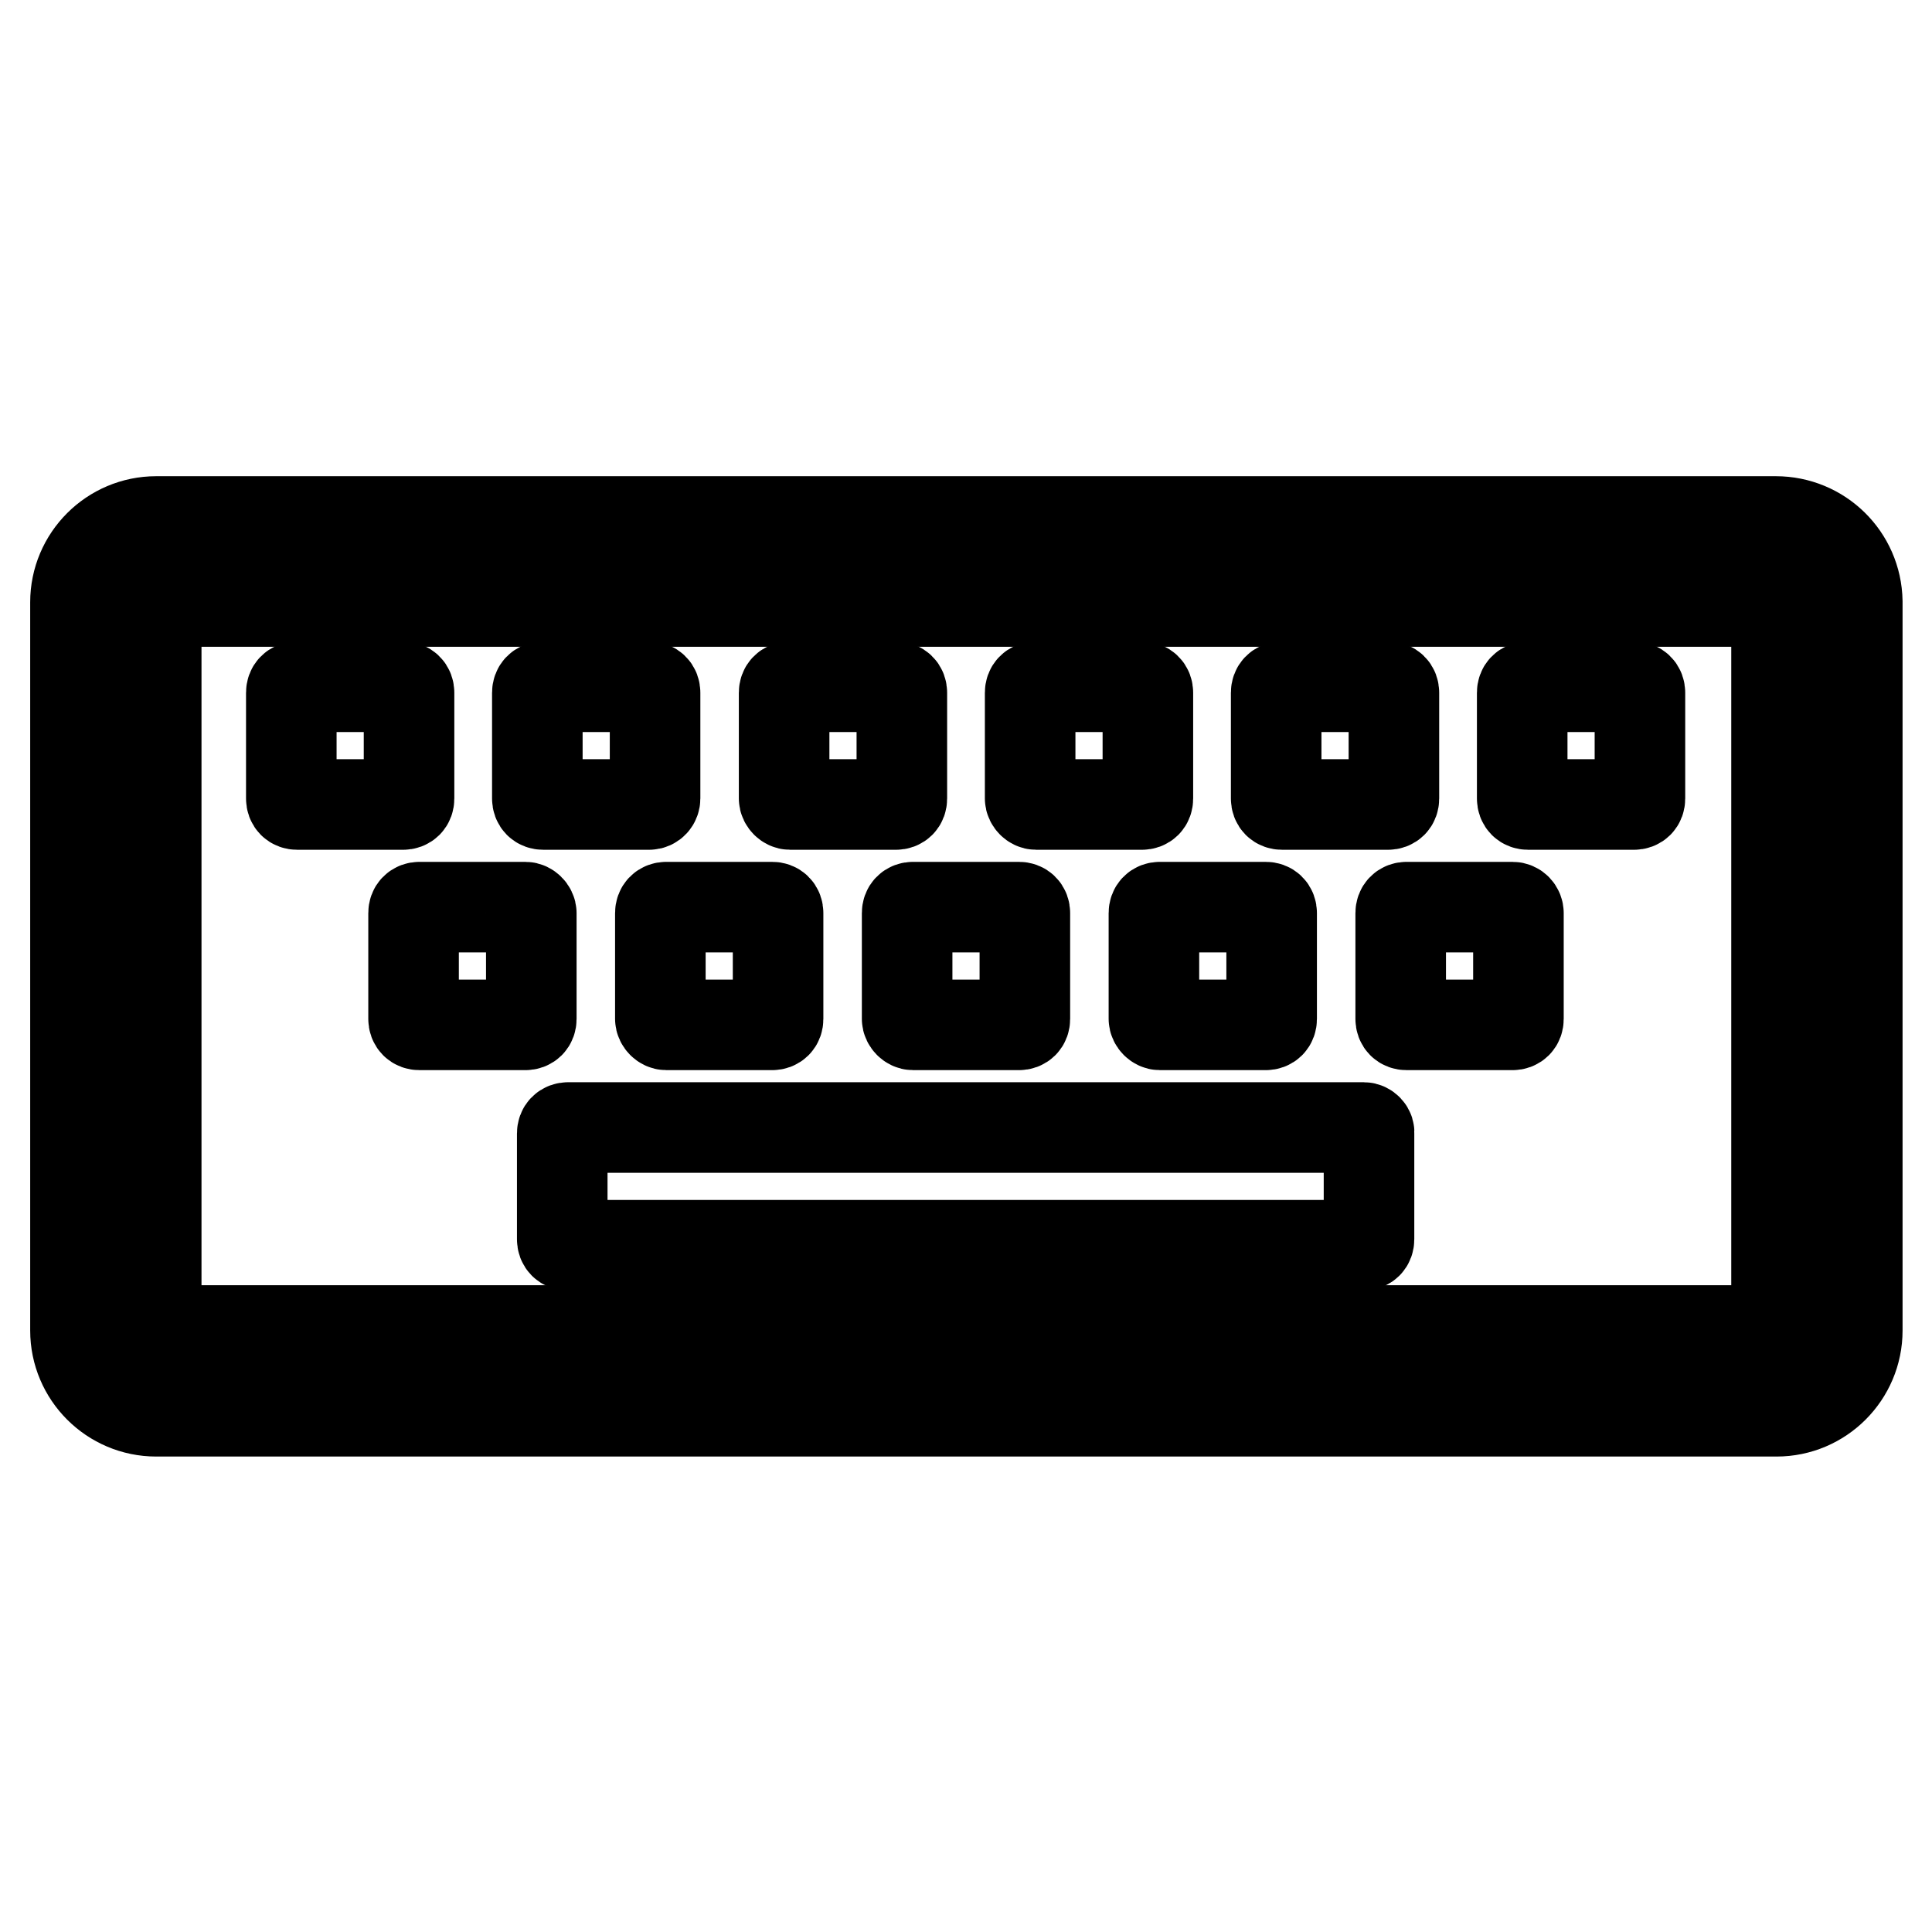
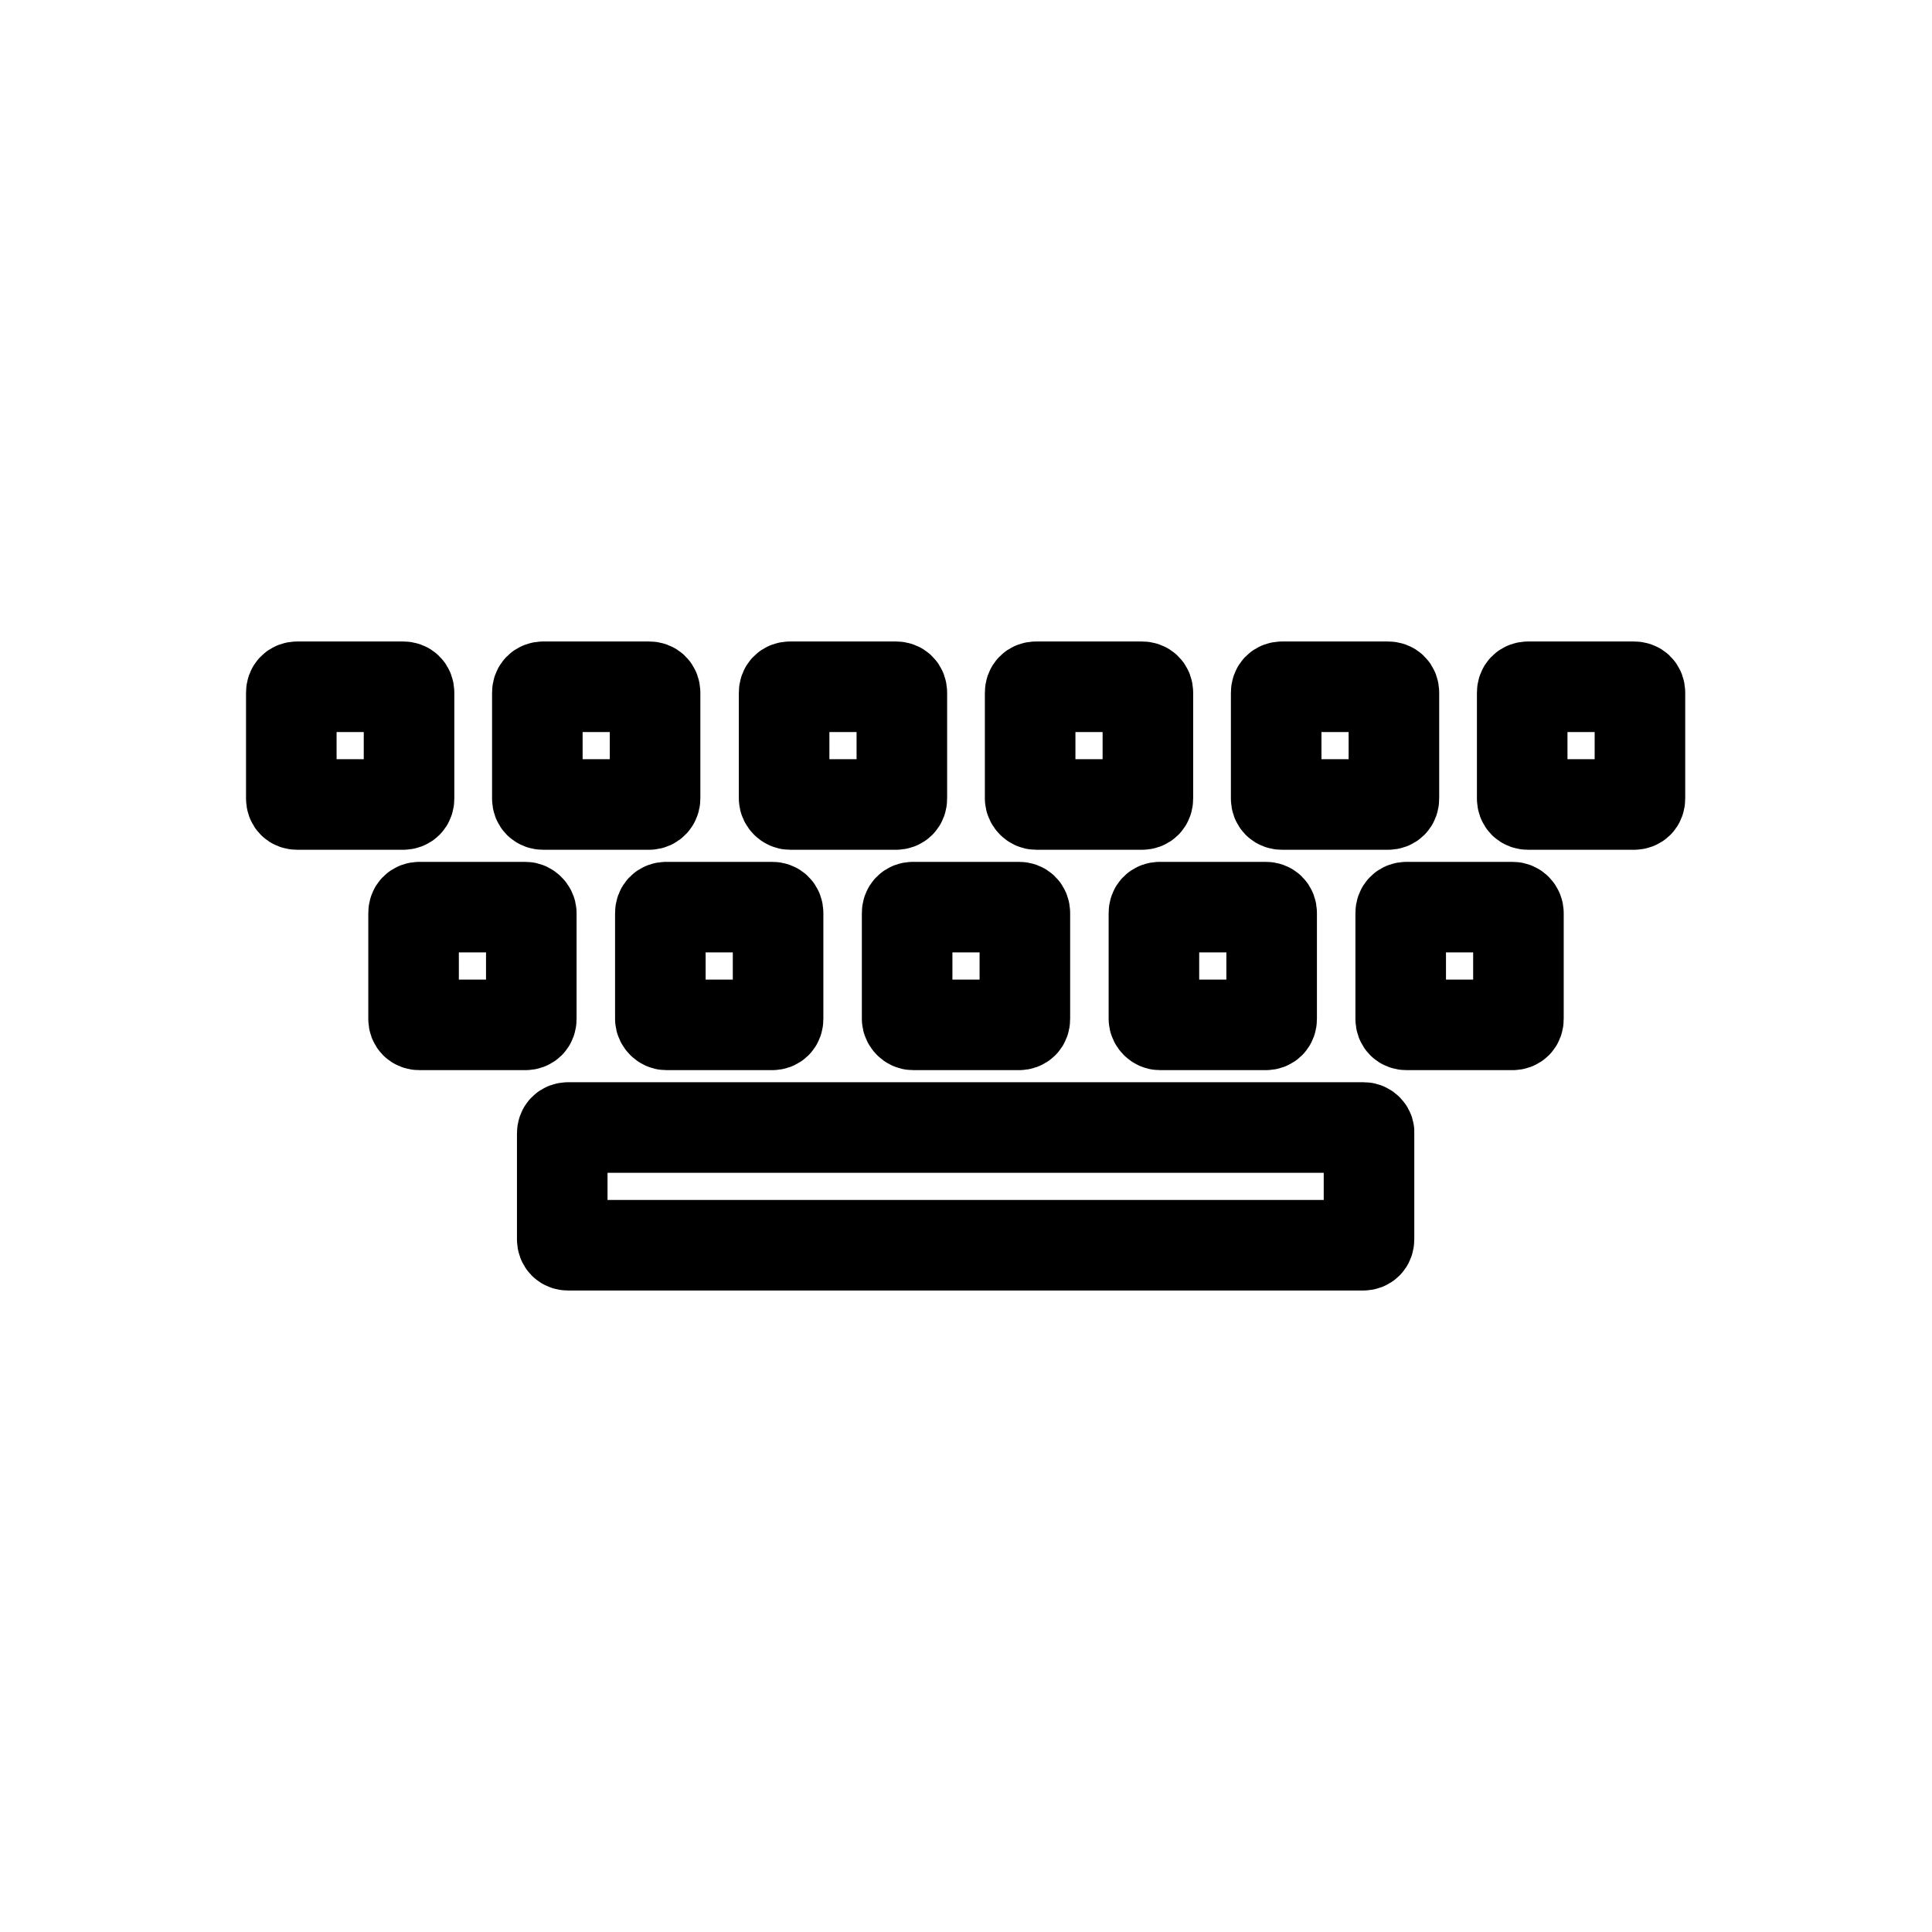
<svg xmlns="http://www.w3.org/2000/svg" version="1.1" x="0px" y="0px" viewBox="0 0 256 256" enable-background="new 0 0 256 256" xml:space="preserve">
  <g>
-     <path stroke-width="12" fill-opacity="0" stroke="#000000" d="M235.3,69.1H20.7c-5.9,0-10.7,4.8-10.7,10.7v96.5c0,5.9,4.8,10.7,10.7,10.7h214.7c5.9,0,10.7-4.8,10.7-10.7 V79.7C246,73.8,241.2,69.1,235.3,69.1z M235.3,176.3H20.7V79.7h214.7V176.3z" />
    <path stroke-width="12" fill-opacity="0" stroke="#000000" d="M53.4,91h-14c-0.5,0-0.8,0.3-0.8,0.8v14c0,0.5,0.3,0.8,0.8,0.8h14c0.5,0,0.8-0.3,0.8-0.8v-14 C54.2,91.3,53.9,91,53.4,91z M86.8,105.8v-14c0-0.5-0.3-0.8-0.8-0.8h-14c-0.5,0-0.8,0.3-0.8,0.8v14c0,0.5,0.3,0.8,0.8,0.8h14 C86.5,106.6,86.8,106.2,86.8,105.8z M104.7,106.6h14c0.5,0,0.8-0.3,0.8-0.8v-14c0-0.5-0.3-0.8-0.8-0.8h-14c-0.5,0-0.8,0.3-0.8,0.8 v14C103.9,106.2,104.3,106.6,104.7,106.6z M137.3,106.6h14c0.5,0,0.8-0.3,0.8-0.8v-14c0-0.5-0.3-0.8-0.8-0.8h-14 c-0.5,0-0.8,0.3-0.8,0.8v14C136.5,106.2,136.9,106.6,137.3,106.6z M183.9,91h-14c-0.5,0-0.8,0.3-0.8,0.8v14c0,0.5,0.3,0.8,0.8,0.8 h14c0.5,0,0.8-0.3,0.8-0.8v-14C184.7,91.3,184.4,91,183.9,91z M216.5,91h-14c-0.5,0-0.8,0.3-0.8,0.8v14c0,0.5,0.3,0.8,0.8,0.8h14 c0.5,0,0.8-0.3,0.8-0.8v-14C217.3,91.3,217,91,216.5,91z M69.6,120.2h-14c-0.5,0-0.8,0.3-0.8,0.8v14c0,0.5,0.3,0.8,0.8,0.8h14 c0.5,0,0.8-0.3,0.8-0.8v-14C70.4,120.6,70,120.2,69.6,120.2z M88.3,135.8h14c0.5,0,0.8-0.3,0.8-0.8v-14c0-0.5-0.3-0.8-0.8-0.8h-14 c-0.5,0-0.8,0.3-0.8,0.8v14C87.5,135.4,87.9,135.8,88.3,135.8z M121,135.8h14c0.5,0,0.8-0.3,0.8-0.8v-14c0-0.5-0.3-0.8-0.8-0.8h-14 c-0.5,0-0.8,0.3-0.8,0.8v14C120.2,135.4,120.6,135.8,121,135.8z M153.7,135.8h14c0.5,0,0.8-0.3,0.8-0.8v-14c0-0.5-0.3-0.8-0.8-0.8 h-14c-0.5,0-0.8,0.3-0.8,0.8v14C152.9,135.4,153.3,135.8,153.7,135.8z M200.4,120.2h-14c-0.5,0-0.8,0.3-0.8,0.8v14 c0,0.5,0.3,0.8,0.8,0.8h14c0.5,0,0.8-0.3,0.8-0.8v-14C201.2,120.6,200.9,120.2,200.4,120.2z M180.7,149.4H75.3 c-0.5,0-0.8,0.3-0.8,0.8v14c0,0.5,0.3,0.8,0.8,0.8h105.3c0.5,0,0.8-0.3,0.8-0.8v-14C181.5,149.8,181.1,149.4,180.7,149.4 L180.7,149.4z" />
  </g>
</svg>